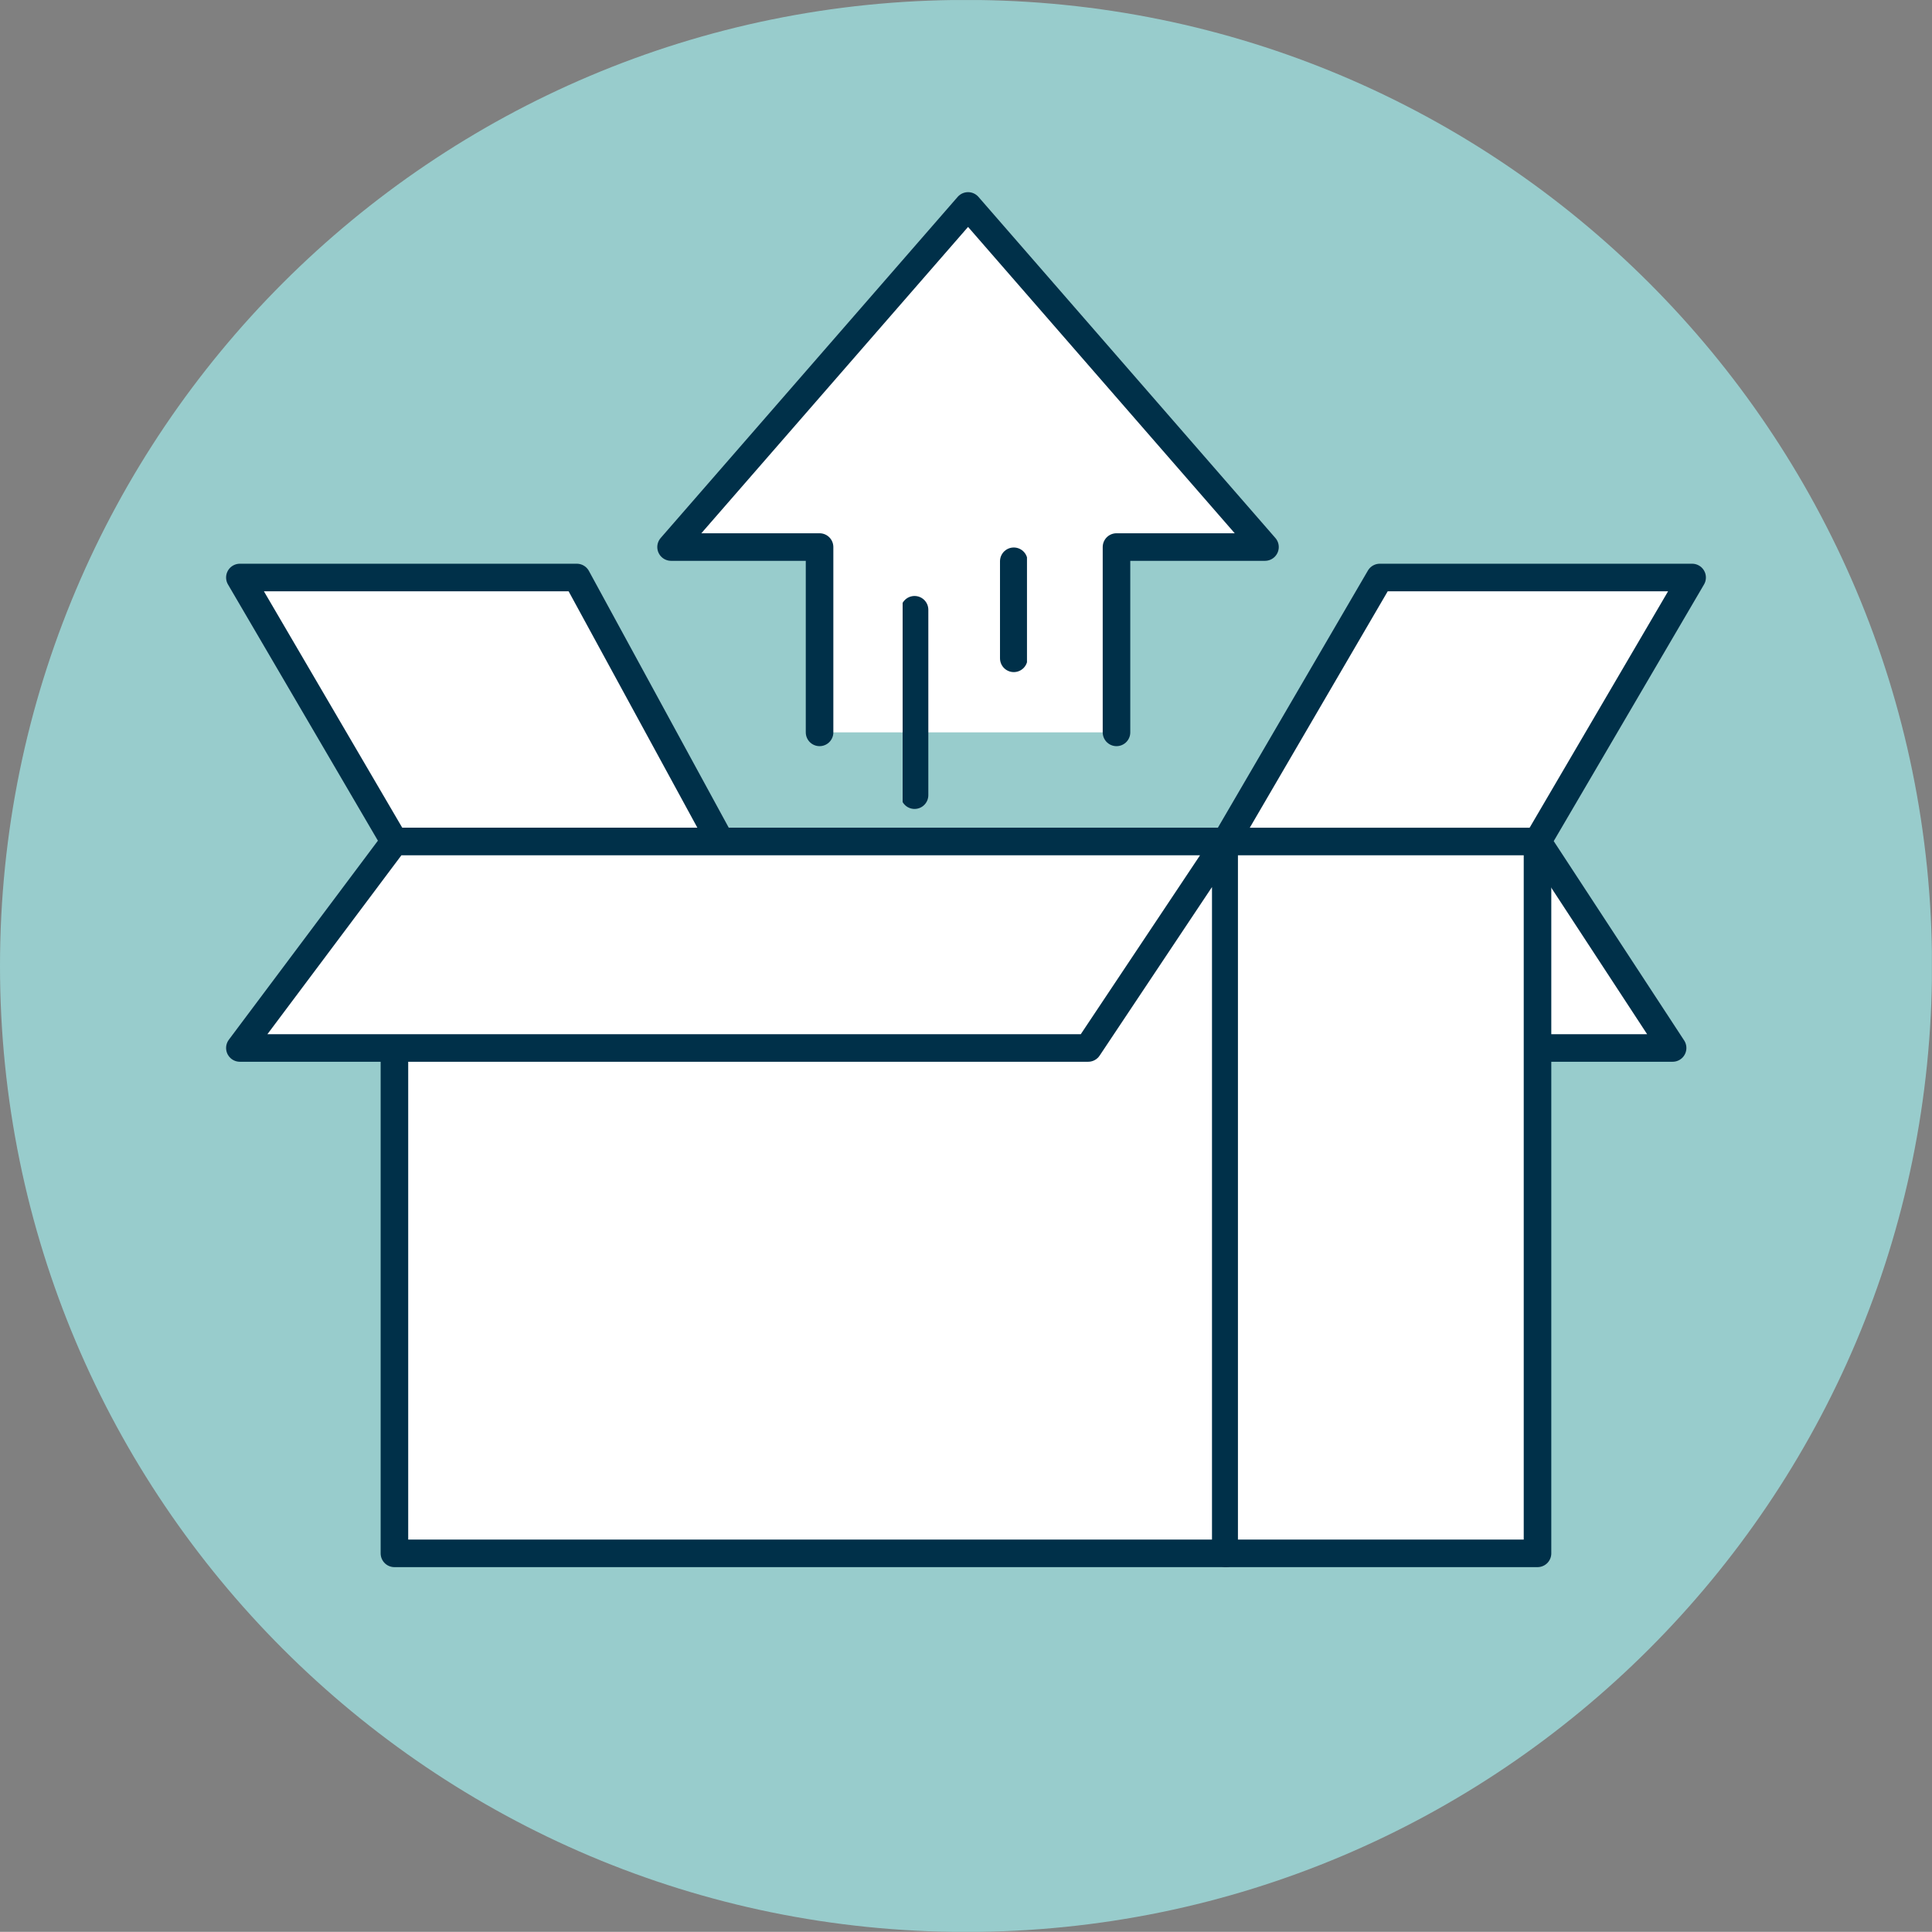
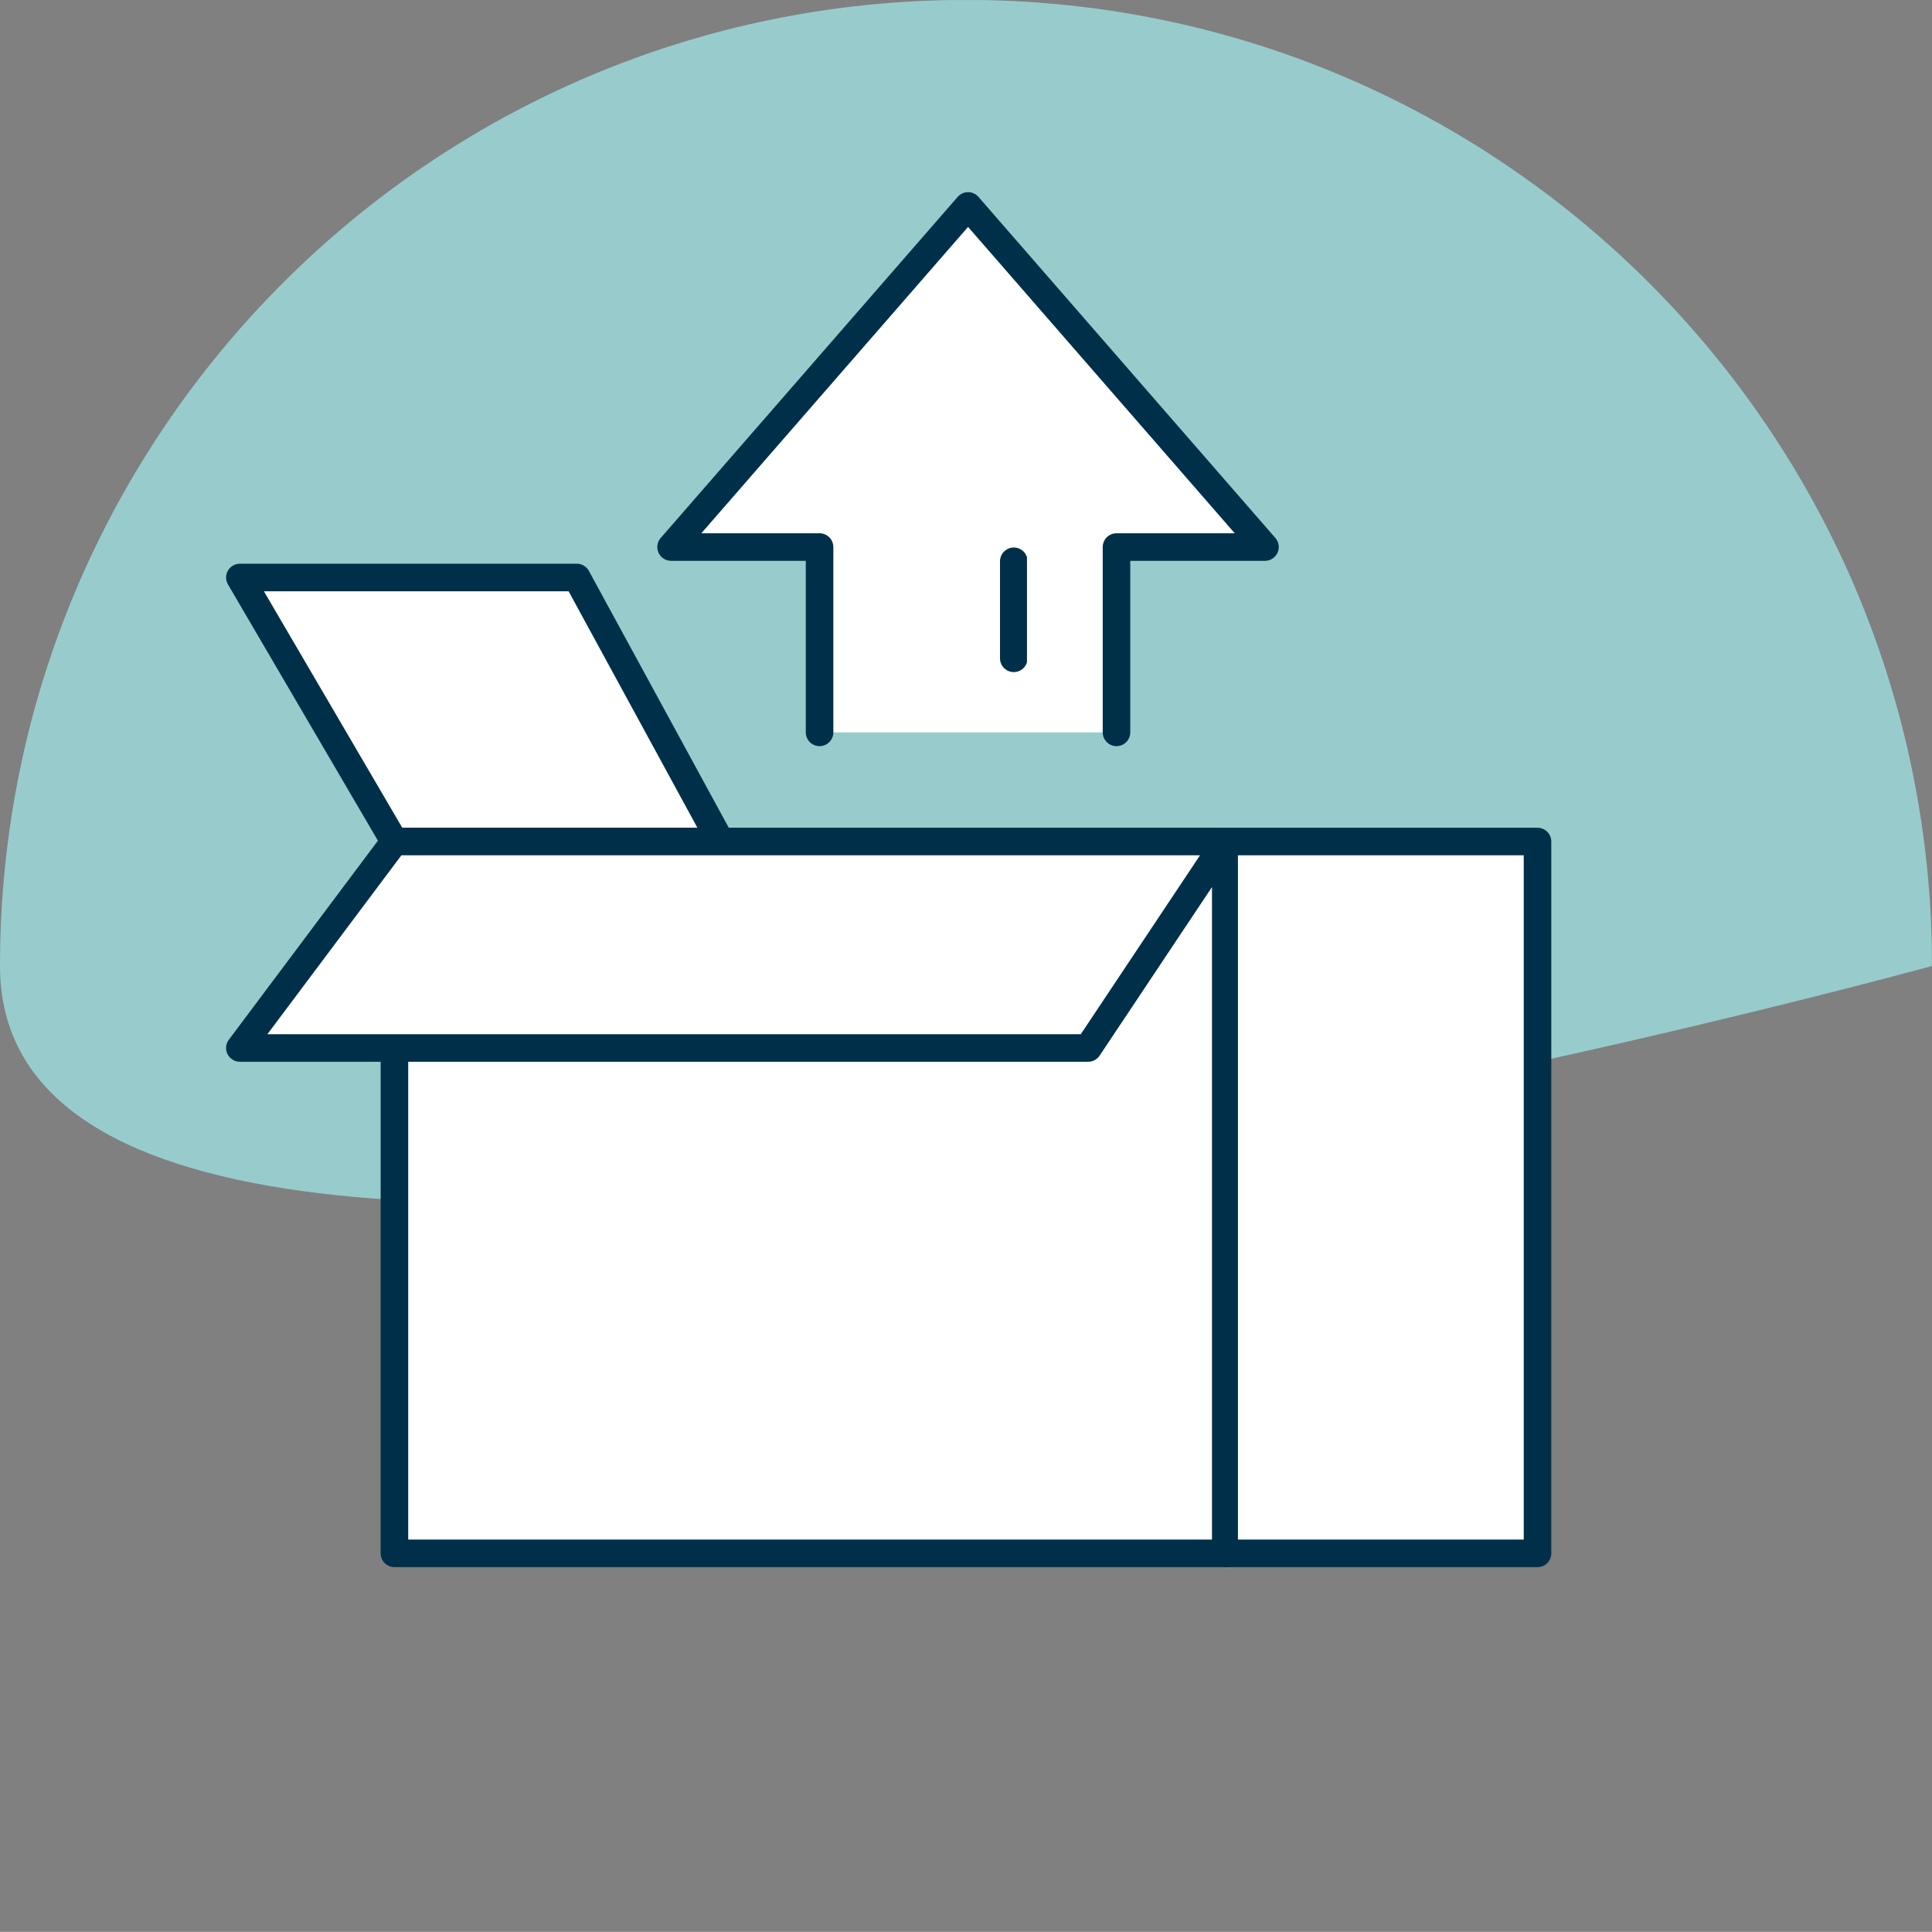
<svg xmlns="http://www.w3.org/2000/svg" id="Layer_1" viewBox="0 0 30.002 30">
  <rect x="0" y="0" width="30.002" height="30" fill="#808080" stroke="none" />
  <defs>
    <style>.cls-1{clip-path:url(#clippath-11);}.cls-2{clip-path:url(#clippath-16);}.cls-3{fill:#fff;}.cls-4{stroke:#003049;stroke-linecap:round;stroke-linejoin:round;stroke-width:.428px;}.cls-4,.cls-5{fill:none;}.cls-6{clip-path:url(#clippath-2);}.cls-7{clip-path:url(#clippath-13);}.cls-8{isolation:isolate;}.cls-9{clip-path:url(#clippath-15);}.cls-10{clip-path:url(#clippath-6);}.cls-11{clip-path:url(#clippath-7);}.cls-12{clip-path:url(#clippath-1);}.cls-13{clip-path:url(#clippath-4);}.cls-14{clip-path:url(#clippath-12);}.cls-15{clip-path:url(#clippath-9);}.cls-16{clip-path:url(#clippath);}.cls-17{clip-path:url(#clippath-19);}.cls-18{clip-path:url(#clippath-3);}.cls-19{clip-path:url(#clippath-8);}.cls-20{clip-path:url(#clippath-18);}.cls-21{clip-path:url(#clippath-14);}.cls-22{clip-path:url(#clippath-17);}.cls-23{clip-path:url(#clippath-5);}.cls-24{clip-path:url(#clippath-10);}.cls-25{fill:#98cccc;}</style>
    <clipPath id="clippath">
      <rect class="cls-5" y=".001" width="30" height="30" />
    </clipPath>
    <clipPath id="clippath-1">
      <rect class="cls-5" x="10.169" y="2.947" width="9.7" height="8.653" />
    </clipPath>
    <clipPath id="clippath-2">
      <rect class="cls-5" x="10.169" y="2.947" width="9.7" height="8.653" />
    </clipPath>
    <clipPath id="clippath-3">
      <rect class="cls-5" x="10.169" y="2.947" width="9.7" height="8.653" />
    </clipPath>
    <clipPath id="clippath-4">
-       <rect class="cls-5" x="18.776" y="8.71" width="7.725" height="7.821" />
-     </clipPath>
+       </clipPath>
    <clipPath id="clippath-5">
      <rect class="cls-5" x="18.776" y="8.71" width="7.725" height="7.821" />
    </clipPath>
    <clipPath id="clippath-6">
      <rect class="cls-5" x="18.776" y="8.71" width="7.725" height="7.821" />
    </clipPath>
    <clipPath id="clippath-7">
      <rect class="cls-5" x="5.883" y="12.842" width="18.219" height="11.506" />
    </clipPath>
    <clipPath id="clippath-8">
      <rect class="cls-5" x="5.883" y="12.842" width="18.219" height="11.506" />
    </clipPath>
    <clipPath id="clippath-9">
      <rect class="cls-5" x="5.883" y="12.842" width="18.219" height="11.506" />
    </clipPath>
    <clipPath id="clippath-10">
      <rect class="cls-5" y=".001" width="30" height="30" />
    </clipPath>
    <clipPath id="clippath-11">
      <rect class="cls-5" x="3.499" y="12.812" width="15.725" height="11.536" />
    </clipPath>
    <clipPath id="clippath-12">
      <rect class="cls-5" x="3.499" y="12.812" width="15.725" height="11.536" />
    </clipPath>
    <clipPath id="clippath-13">
      <rect class="cls-5" x="3.499" y="12.812" width="15.725" height="11.536" />
    </clipPath>
    <clipPath id="clippath-14">
-       <rect class="cls-5" x="14.017" y="9.242" width=".452" height="3.332" />
-     </clipPath>
+       </clipPath>
    <clipPath id="clippath-15">
      <rect class="cls-5" x="14.017" y="9.243" width=".452" height="3.332" />
    </clipPath>
    <clipPath id="clippath-16">
-       <rect class="cls-5" x="14.017" y="9.242" width=".452" height="3.332" />
-     </clipPath>
+       </clipPath>
    <clipPath id="clippath-17">
      <rect class="cls-5" x="15.496" y="8.49" width=".452" height="1.958" />
    </clipPath>
    <clipPath id="clippath-18">
      <rect class="cls-5" x="15.496" y="8.489" width=".452" height="1.958" />
    </clipPath>
    <clipPath id="clippath-19">
      <rect class="cls-5" x="15.496" y="8.49" width=".452" height="1.958" />
    </clipPath>
  </defs>
  <g class="cls-16">
-     <path class="cls-25" d="M30.002,15c0,8.284-6.715,15.001-15.001,15.001S0,23.284,0,15,6.717-.001,15.001-.001s15.001,6.716,15.001,15.001" />
+     <path class="cls-25" d="M30.002,15S0,23.284,0,15,6.717-.001,15.001-.001s15.001,6.716,15.001,15.001" />
  </g>
  <g class="cls-12">
    <g class="cls-8">
      <g class="cls-6">
        <g class="cls-18">
          <polyline class="cls-3" points="17.338 11.373 17.338 8.495 19.644 8.495 15.033 3.198 10.421 8.495 12.727 8.495 12.727 11.373" />
          <polyline class="cls-4" points="17.338 11.373 17.338 8.495 19.644 8.495 15.033 3.198 10.421 8.495 12.727 8.495 12.727 11.373" />
        </g>
      </g>
    </g>
  </g>
  <g class="cls-13">
    <g class="cls-8">
      <g class="cls-23">
        <g class="cls-10">
          <polyline class="cls-3" points="19.035 13.068 21.427 8.968 26.277 8.968 23.876 13.068 25.974 16.274 23.876 16.274" />
          <polyline class="cls-4" points="19.035 13.068 21.427 8.968 26.277 8.968 23.876 13.068 25.974 16.274 23.876 16.274" />
        </g>
      </g>
    </g>
  </g>
  <g class="cls-11">
    <g class="cls-8">
      <g class="cls-19">
        <g class="cls-15">
          <polyline class="cls-3" points="6.125 16.274 6.125 24.122 23.876 24.122 23.876 13.068 19.034 13.068 11.19 13.068 6.125 13.068" />
          <polyline class="cls-4" points="6.125 16.274 6.125 24.122 23.876 24.122 23.876 13.068 19.034 13.068 11.19 13.068 6.125 13.068" />
        </g>
      </g>
    </g>
  </g>
  <g class="cls-24">
    <polygon class="cls-3" points="11.19 13.068 8.957 8.968 3.725 8.968 6.124 13.068 11.19 13.068" />
    <polygon class="cls-4" points="11.19 13.068 8.957 8.968 3.725 8.968 6.124 13.068 11.19 13.068" />
  </g>
  <g class="cls-1">
    <g class="cls-8">
      <g class="cls-14">
        <g class="cls-7">
          <polyline class="cls-3" points="19.035 24.122 19.035 13.068 16.898 16.274 3.725 16.274 6.126 13.068 18.88 13.068" />
          <polyline class="cls-4" points="19.035 24.122 19.035 13.068 16.898 16.274 3.725 16.274 6.126 13.068 18.88 13.068" />
        </g>
      </g>
    </g>
  </g>
  <g class="cls-21">
    <g class="cls-8">
      <g class="cls-9">
        <g class="cls-2">
          <line class="cls-4" x1="14.202" y1="9.469" x2="14.202" y2="12.348" />
        </g>
      </g>
    </g>
  </g>
  <g class="cls-22">
    <g class="cls-8">
      <g class="cls-20">
        <g class="cls-17">
          <line class="cls-4" x1="15.743" y1="8.716" x2="15.743" y2="10.223" />
        </g>
      </g>
    </g>
  </g>
</svg>